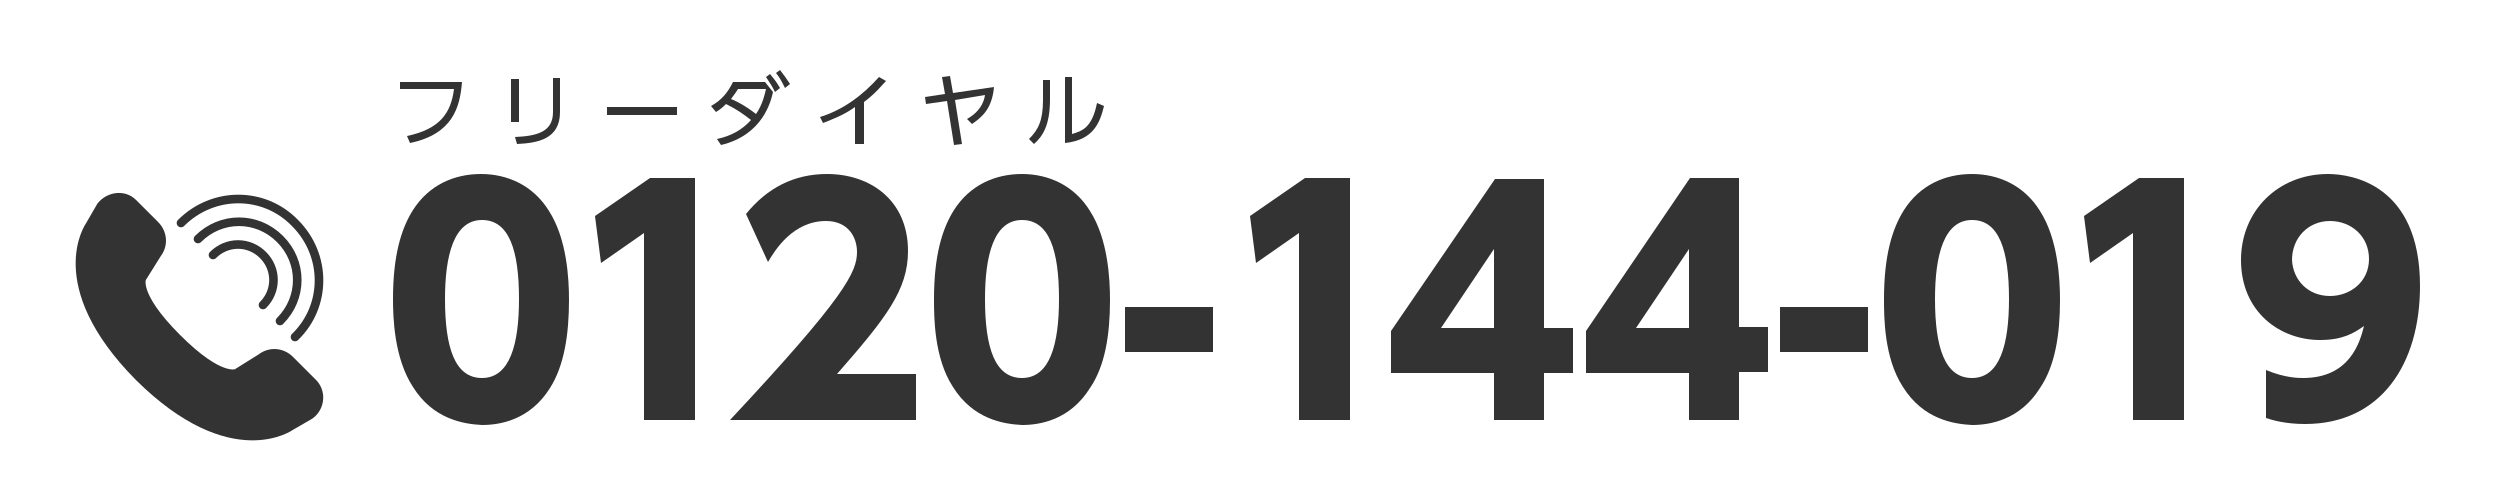
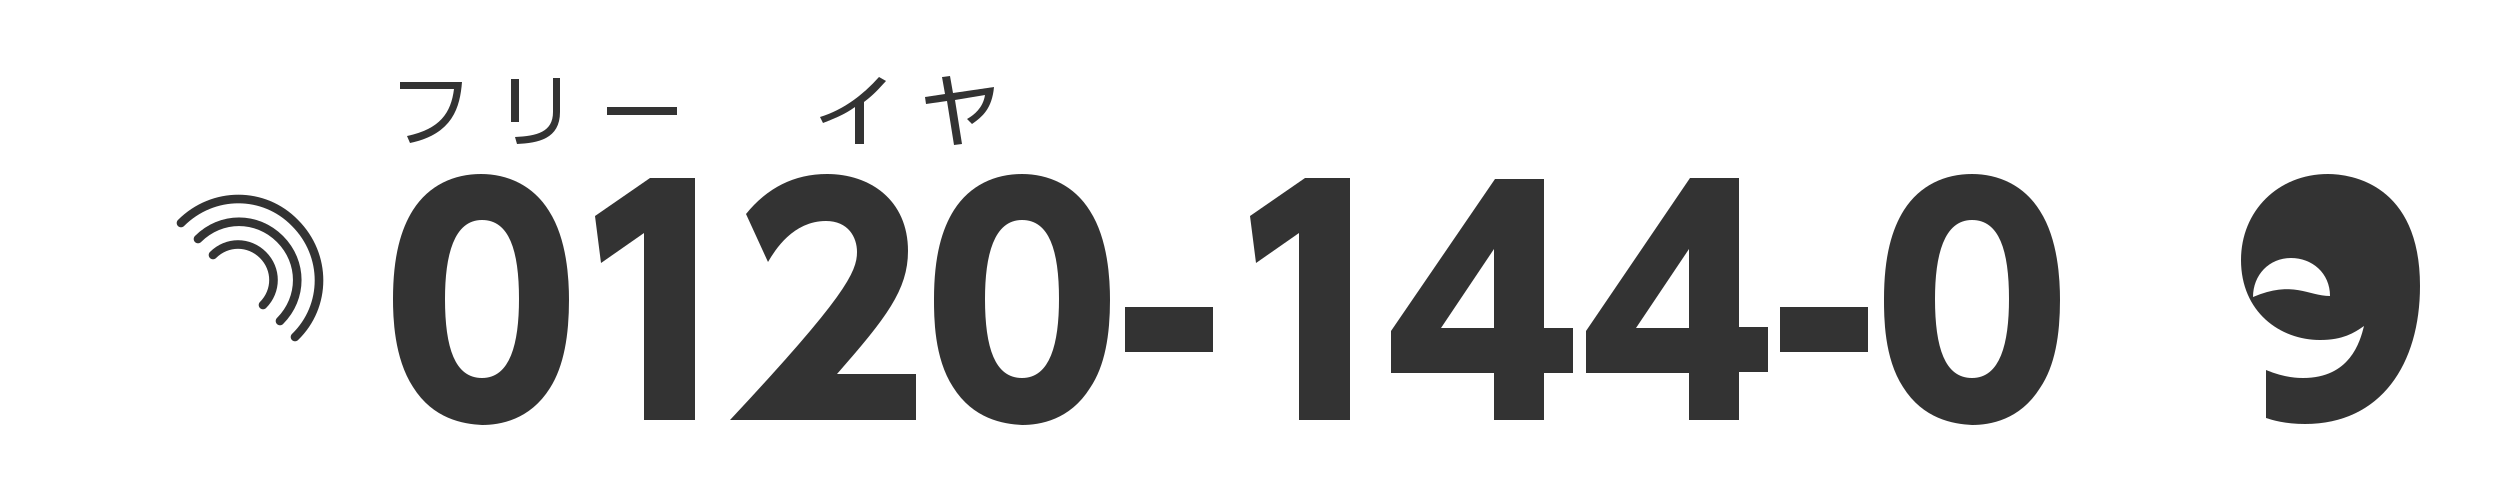
<svg xmlns="http://www.w3.org/2000/svg" version="1.1" id="レイヤー_1" x="0px" y="0px" width="250px" height="50px" viewBox="0 0 250 50" style="enable-background:new 0 0 250 50;" xml:space="preserve">
  <style type="text/css">
	.st0{fill:#333333;}
	.st1{fill:#333333;stroke:#333333;stroke-width:0.861;stroke-linecap:round;stroke-linejoin:round;stroke-miterlimit:10;}
	.st2{fill:none;stroke:#333333;stroke-width:0.861;stroke-linecap:round;stroke-linejoin:round;stroke-miterlimit:10;}
</style>
  <g>
    <g>
      <g>
        <path class="st0" d="M46.2,8.2c-0.2,2.5-0.9,5.2-5.2,6.1l-0.3-0.7c3.3-0.7,4.4-2.3,4.7-4.7h-5.4V8.2H46.2z" />
        <path class="st0" d="M51.9,12.2h-0.8V7.9h0.8V12.2z M56,11.2c0,2.7-2.2,3.1-4.3,3.2l-0.2-0.7c2.2-0.1,3.8-0.5,3.8-2.5V7.8H56     V11.2z" />
        <path class="st0" d="M67.7,10.7v0.8h-7v-0.8H67.7z" />
-         <path class="st0" d="M71.7,13.9c1.4-0.3,2.5-0.9,3.4-1.9c-0.9-0.7-1.5-1.1-2.5-1.6c-0.2,0.2-0.5,0.5-1,0.8l-0.5-0.6     c1.1-0.6,1.7-1.4,2.2-2.4h3.2l0.8,1c-0.2,0.9-1,4.3-5.2,5.3L71.7,13.9z M73.8,8.9c-0.3,0.5-0.5,0.7-0.7,1c1,0.4,2,1.1,2.5,1.5     c0.7-1,0.9-2.1,1-2.5H73.8z M77,7.4c0.4,0.5,0.6,0.7,1,1.4l-0.5,0.4c-0.3-0.6-0.5-0.9-0.9-1.5L77,7.4z M78,7     c0.4,0.5,0.6,0.8,1,1.4l-0.5,0.4c-0.3-0.6-0.5-1-0.9-1.5L78,7z" />
        <path class="st0" d="M86.3,14.4h-0.8v-3.7c-1.1,0.8-2.2,1.2-3.2,1.6L82,11.7c2.3-0.7,4.3-2.2,5.9-4l0.7,0.4     c-0.4,0.4-1,1.2-2.2,2.1V14.4z" />
        <path class="st0" d="M96.2,14.4l-0.8,0.1l-0.7-4.4l-2.1,0.3l-0.1-0.7l2-0.3l-0.3-1.7l0.8-0.1l0.3,1.7l4.1-0.6     c-0.2,2.2-1.2,3-2.2,3.7l-0.5-0.5c0.7-0.4,1.6-1.1,1.8-2.4L95.5,10L96.2,14.4z" />
-         <path class="st0" d="M105,9.9c0,2.6-0.7,3.7-1.6,4.5l-0.5-0.5c0.9-0.9,1.4-1.8,1.4-3.9V8h0.7V9.9z M107.2,13.4     c1-0.3,2-0.6,2.5-3.1l0.7,0.3c-0.4,1.6-1,3.4-3.9,3.7V7.7h0.7V13.4z" />
      </g>
    </g>
    <g>
      <path class="st0" d="M41.3,38.7c-1.9-2.9-2-7-2-8.8c0-4.3,0.8-7,2-8.9c1.6-2.5,4.1-3.6,6.8-3.6c2.6,0,5.2,1.1,6.8,3.7    c1.8,2.8,2,6.8,2,8.9c0,3.5-0.5,6.6-1.9,8.8c-2,3.2-5,3.7-6.8,3.7C46.3,42.4,43.3,41.9,41.3,38.7z M51.9,29.9c0-4.9-1-7.9-3.7-7.9    c-2.8,0-3.7,3.5-3.7,7.9c0,4.9,1,7.9,3.7,7.9C51,37.8,51.9,34.4,51.9,29.9z" />
      <path class="st0" d="M65,17.8h4.5V42h-5.1V23.3l-4.3,3l-0.6-4.7L65,17.8z" />
      <path class="st0" d="M91.6,37.3V42H73c11.5-12.3,12.7-14.8,12.7-16.8c0-1.5-0.9-3.1-3.1-3.1c-3.3,0-5.1,2.9-5.8,4.1l-2.2-4.8    c2.1-2.6,4.8-4,8.1-4c4.3,0,8.1,2.6,8.1,7.7c0,3.9-2.2,6.7-7.1,12.3H91.6z" />
      <path class="st0" d="M95.3,38.7c-1.9-2.9-1.9-7-1.9-8.8c0-4.3,0.8-7,2-8.9c1.6-2.5,4.1-3.6,6.8-3.6c2.6,0,5.2,1.1,6.8,3.7    c1.8,2.8,2,6.8,2,8.9c0,3.5-0.5,6.6-2,8.8c-2,3.2-5,3.7-6.8,3.7C100.3,42.4,97.3,41.9,95.3,38.7z M105.9,29.9c0-4.9-1-7.9-3.7-7.9    c-2.8,0-3.7,3.5-3.7,7.9c0,4.9,1,7.9,3.7,7.9C105,37.8,105.9,34.4,105.9,29.9z" />
      <path class="st0" d="M121.3,30.7v4.5h-8.8v-4.5H121.3z" />
      <path class="st0" d="M130.5,17.8h4.5V42h-5.1V23.3l-4.3,3l-0.6-4.7L130.5,17.8z" />
      <path class="st0" d="M149.4,42v-4.7h-10.3v-4.2l10.4-15.2h4.9v14.9h2.9v4.5h-2.9V42H149.4z M144.1,32.8h5.3v-7.9L144.1,32.8z" />
      <path class="st0" d="M168.9,42v-4.7h-10.3v-4.2L169,17.8h4.9v14.9h2.9v4.5h-2.9V42H168.9z M163.6,32.8h5.3v-7.9L163.6,32.8z" />
      <path class="st0" d="M186.8,30.7v4.5H178v-4.5H186.8z" />
      <path class="st0" d="M190.3,38.7c-1.9-2.9-1.9-7-1.9-8.8c0-4.3,0.8-7,2-8.9c1.6-2.5,4.1-3.6,6.8-3.6c2.6,0,5.2,1.1,6.8,3.7    c1.8,2.8,2,6.8,2,8.9c0,3.5-0.5,6.6-2,8.8c-2,3.2-5,3.7-6.8,3.7C195.3,42.4,192.3,41.9,190.3,38.7z M200.9,29.9    c0-4.9-1-7.9-3.7-7.9c-2.8,0-3.7,3.5-3.7,7.9c0,4.9,1,7.9,3.7,7.9C200,37.8,200.9,34.4,200.9,29.9z" />
-       <path class="st0" d="M213.9,17.8h4.5V42h-5.1V23.3l-4.3,3l-0.6-4.7L213.9,17.8z" />
-       <path class="st0" d="M226.6,37c1.9,0.8,3.3,0.8,3.7,0.8c4.7,0,5.7-3.6,6.1-5.2c-1,0.7-2.1,1.4-4.4,1.4c-4,0-7.9-2.8-7.9-8    c0-4.9,3.7-8.6,8.7-8.6c2.3,0,9.2,1,9.2,11.2c0,7.8-3.9,13.8-11.5,13.8c-2,0-3.3-0.4-3.9-0.6V37z M233,29.6c2,0,3.9-1.4,3.9-3.7    c0-2.3-1.8-3.8-3.9-3.8c-2.2,0-3.8,1.7-3.8,3.9C229.3,28,230.8,29.6,233,29.6z" />
+       <path class="st0" d="M226.6,37c1.9,0.8,3.3,0.8,3.7,0.8c4.7,0,5.7-3.6,6.1-5.2c-1,0.7-2.1,1.4-4.4,1.4c-4,0-7.9-2.8-7.9-8    c0-4.9,3.7-8.6,8.7-8.6c2.3,0,9.2,1,9.2,11.2c0,7.8-3.9,13.8-11.5,13.8c-2,0-3.3-0.4-3.9-0.6V37z M233,29.6c0-2.3-1.8-3.8-3.9-3.8c-2.2,0-3.8,1.7-3.8,3.9C229.3,28,230.8,29.6,233,29.6z" />
    </g>
    <g>
-       <path class="st1" d="M10.1,20.6l-1.1,1.9c0,0-4.3,5.9,4.9,15.2l0,0c0,0,0,0,0,0c0,0,0,0,0,0l0,0c9.3,9.2,15.2,4.9,15.2,4.9    l1.9-1.1c1.1-0.8,1.2-2.4,0.2-3.3l-2.2-2.2c-0.8-0.8-2-0.9-2.9-0.2l-2.4,1.5c0,0-1.6,0.9-6-3.5c-4.4-4.4-3.5-6-3.5-6l1.5-2.4    c0.7-0.9,0.6-2.1-0.2-2.9l-2.2-2.2C12.4,19.4,10.9,19.6,10.1,20.6z" />
      <g>
        <path class="st2" d="M21.3,25.5c1.4-1.4,3.6-1.4,5,0c1.4,1.4,1.4,3.6,0,5" />
        <path class="st2" d="M19.8,23.9c2.3-2.3,5.9-2.3,8.2,0s2.3,5.9,0,8.2" />
        <path class="st2" d="M18.1,22.3c3.2-3.2,8.3-3.2,11.4,0c3.2,3.2,3.2,8.3,0,11.4" />
      </g>
    </g>
  </g>
</svg>